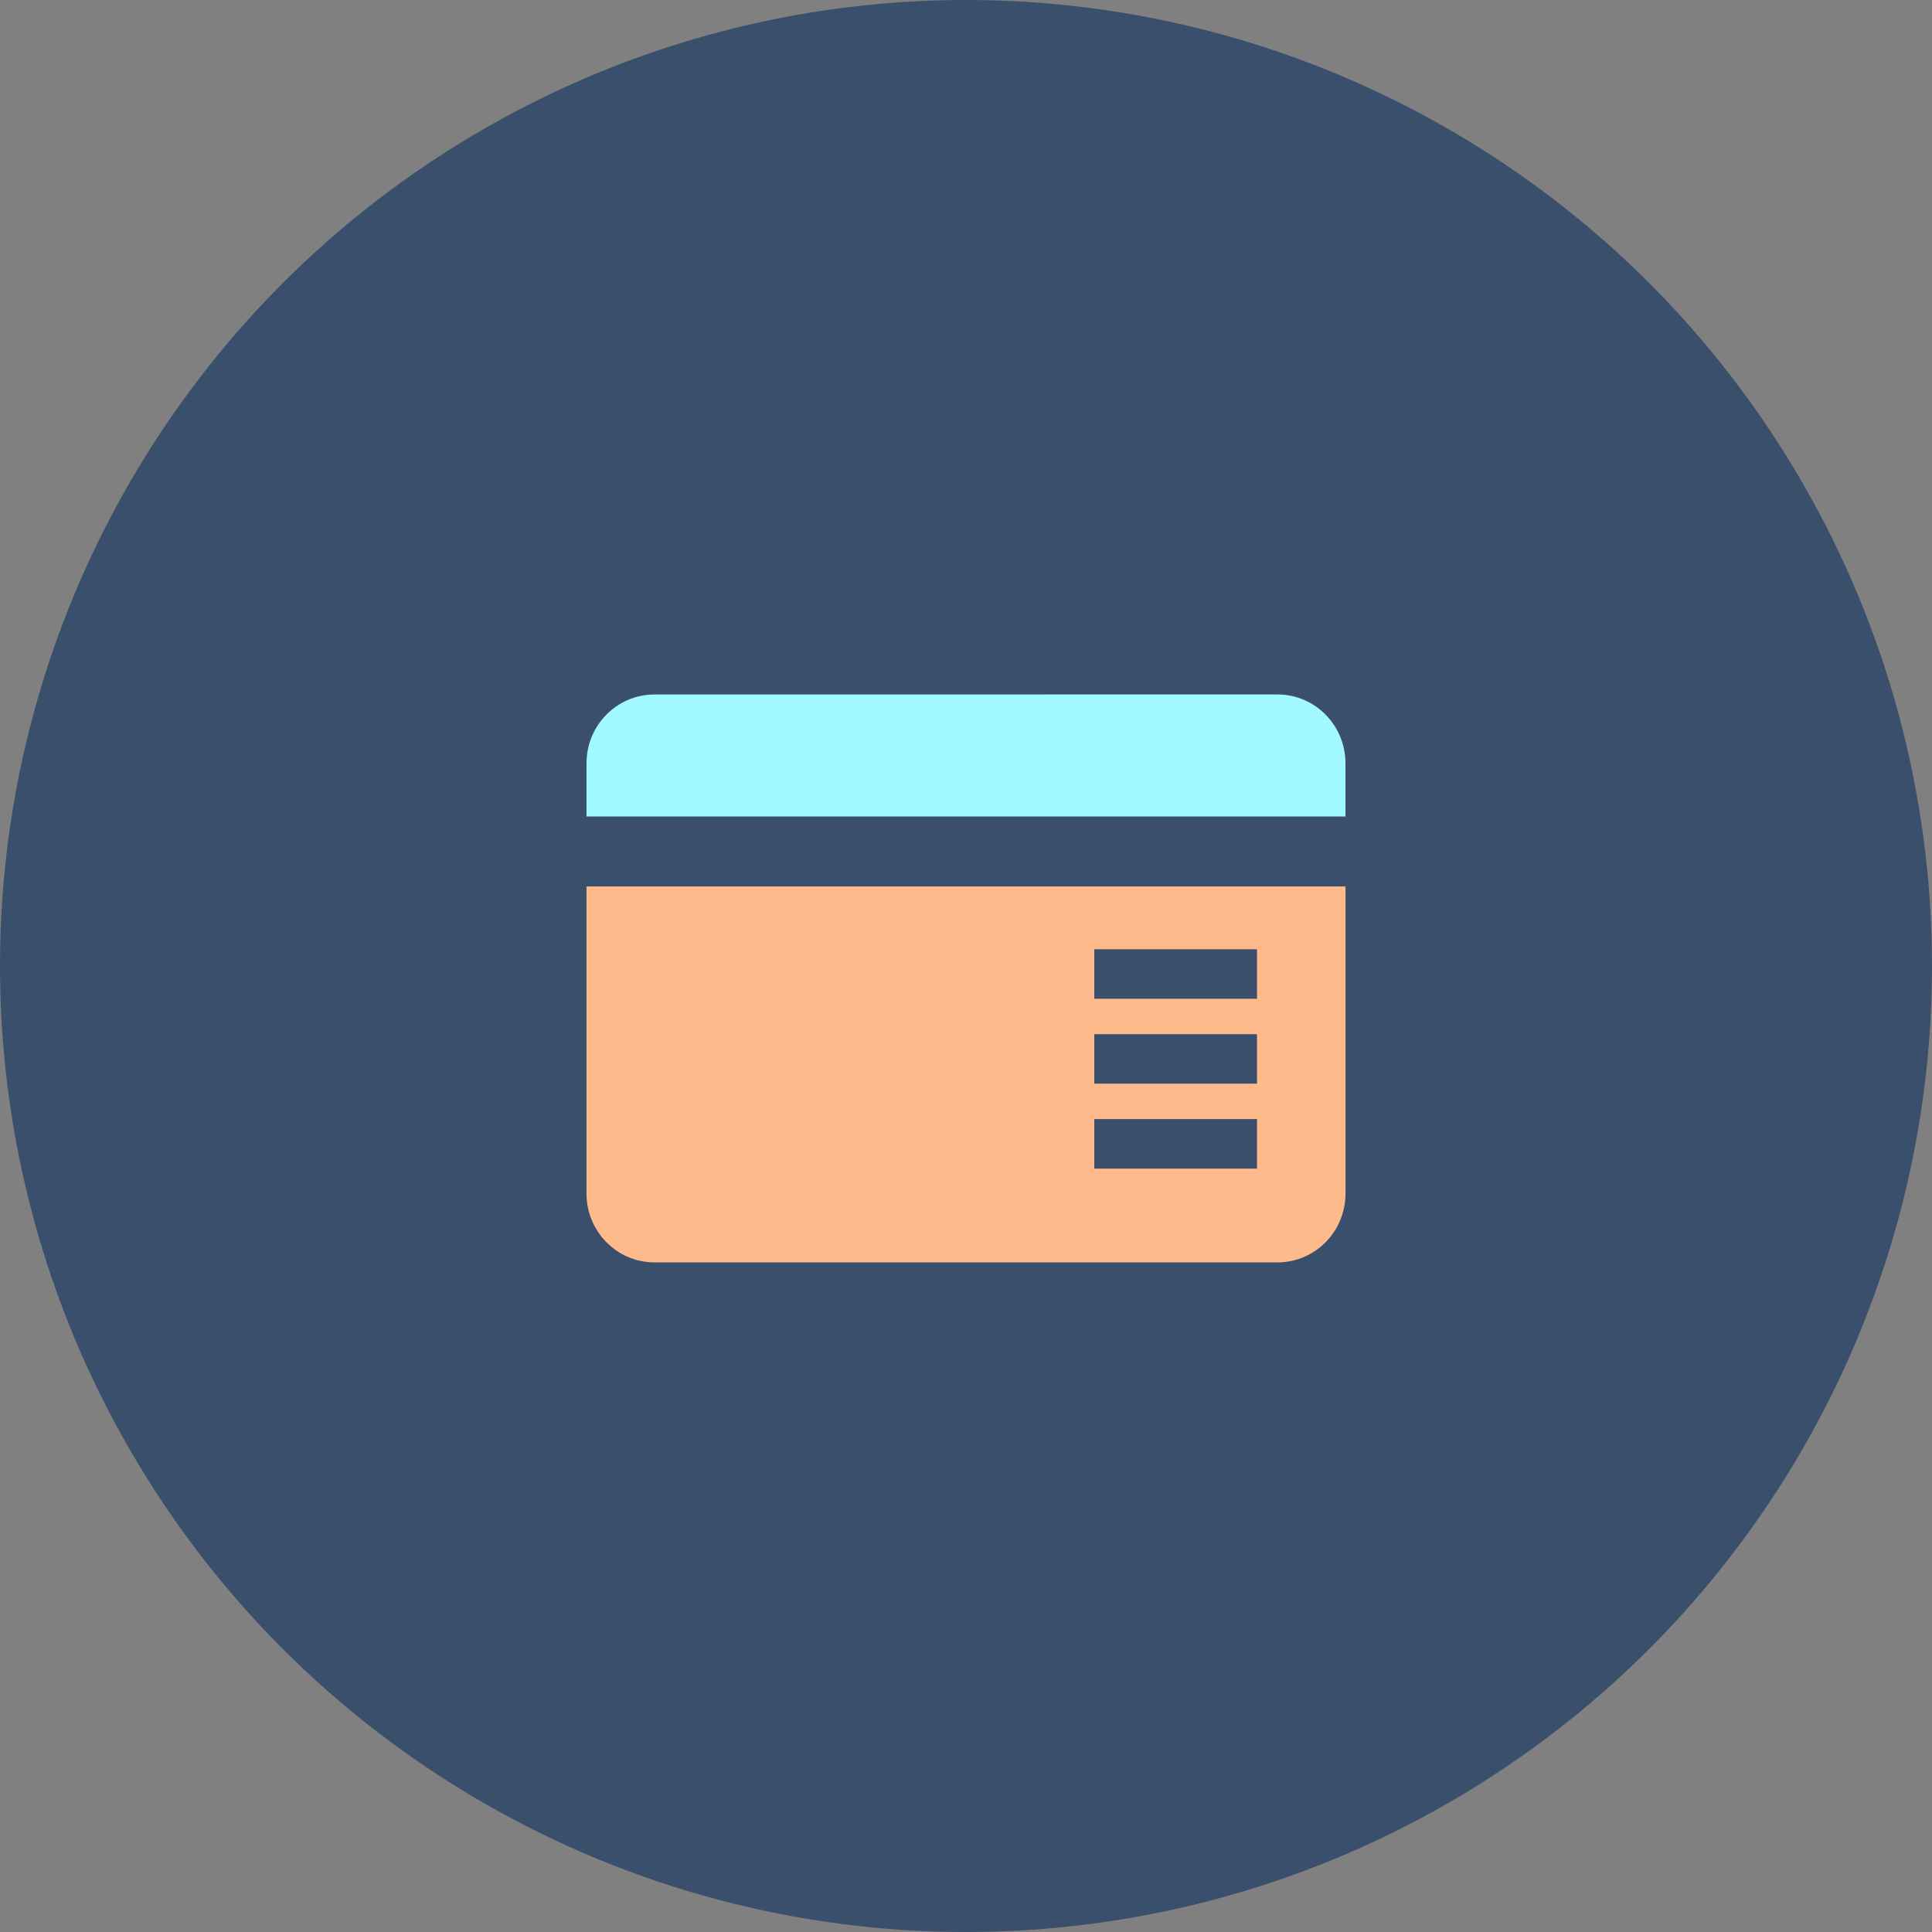
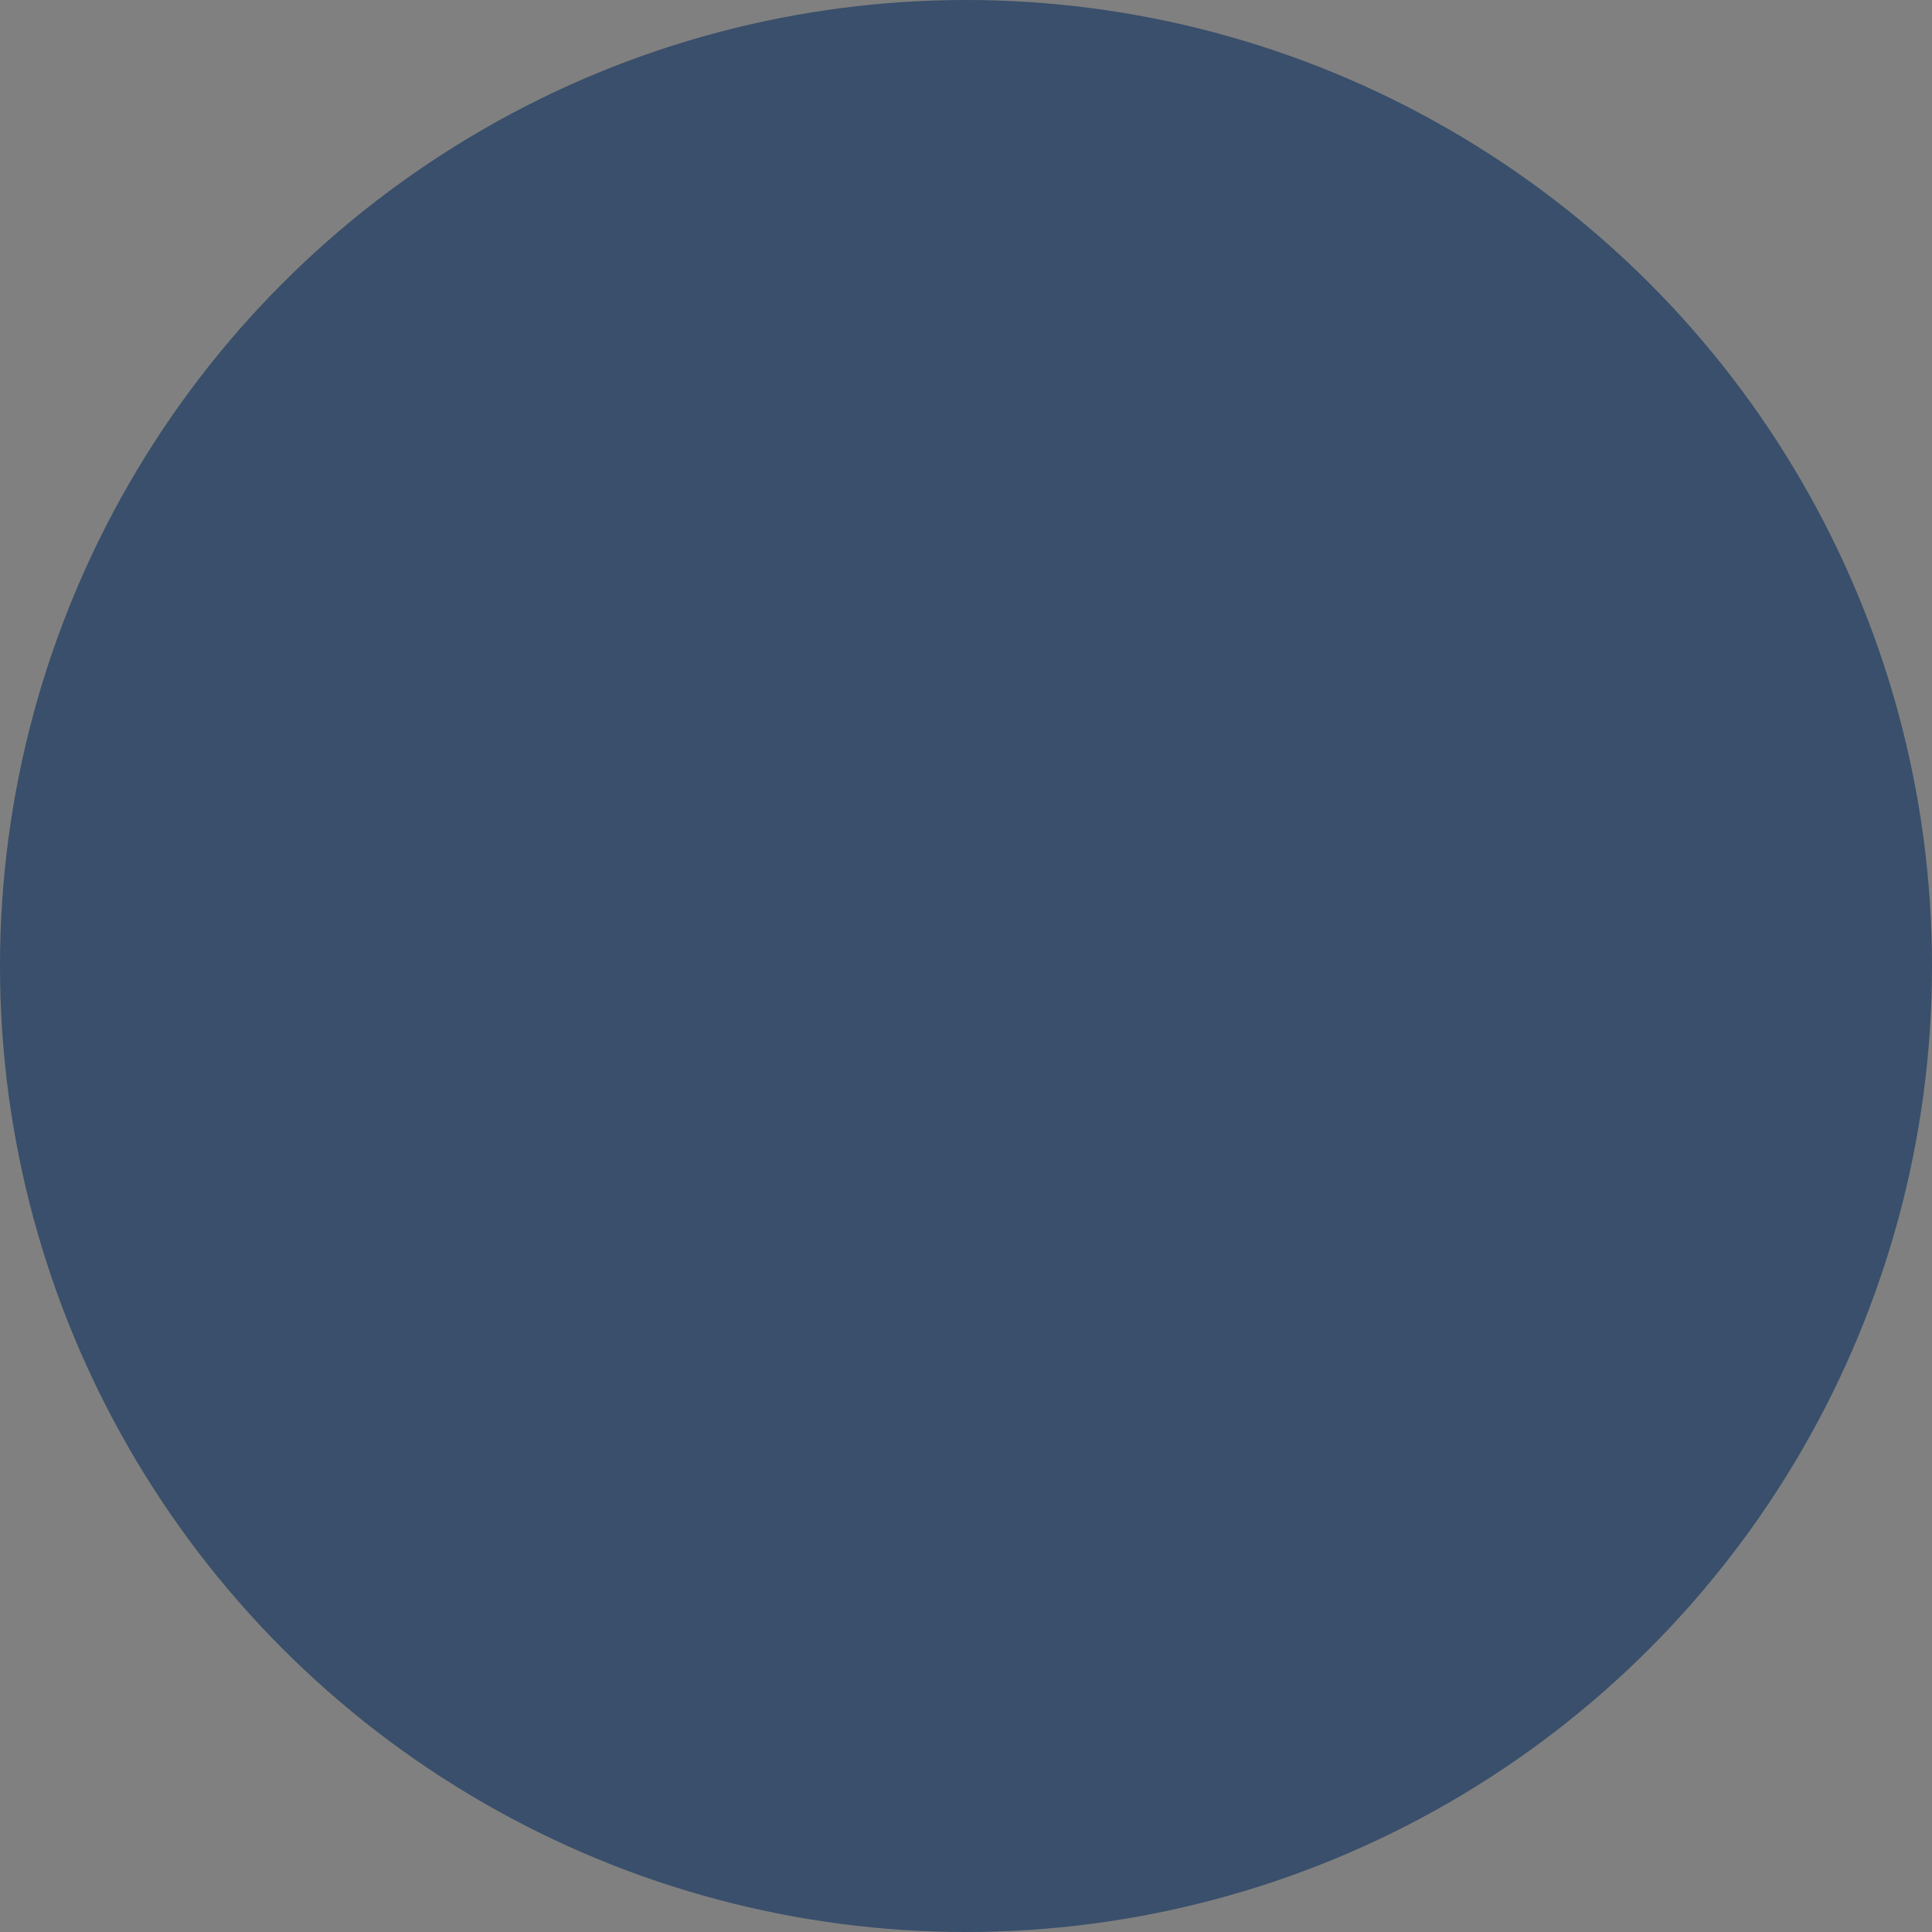
<svg xmlns="http://www.w3.org/2000/svg" width="56px" height="56px" viewBox="0 0 56 56" version="1.1">
  <rect x="0" y="0" width="56" height="56" fill="#808080" stroke="none" />
  <title>Group 29</title>
  <desc>Created with Sketch.</desc>
  <defs />
  <g id="Version-1" stroke="none" stroke-width="1" fill="none" fill-rule="evenodd">
    <g id="Artboard-4" transform="translate(-194, -2862)">
      <g id="Group-37-Copy" transform="translate(-8, 2650)">
        <g id="Group-36" transform="translate(201, 78)">
          <g id="Group-31" transform="translate(1, 134)">
            <g id="Group-30">
              <g id="Group-29">
                <circle id="Oval-9" fill="#394F6B" cx="28" cy="28" r="28" />
                <g id="Group-3" transform="translate(17, 20)">
-                   <path d="M-2.11758237e-22,14.596 C-2.11758237e-22,15.697 0.883,16.591 1.971,16.591 L20.029,16.591 C21.117,16.591 22,15.698 22,14.596 L22,5.695 L-4.1961678e-07,5.695 L-2.11758237e-22,14.596 Z M14.718,7.514 L19.435,7.514 L19.435,8.95 L14.718,8.95 L14.718,7.514 Z M14.718,9.975 L19.435,9.975 L19.435,11.411 L14.718,11.411 L14.718,9.975 Z M14.718,12.437 L19.435,12.437 L19.435,13.873 L14.718,13.873 L14.718,12.437 Z" id="Fill-1" fill="#FFBA8C" />
-                   <path d="M0,2.124 L0,3.667 L21.999,3.667 L21.999,2.124 C21.999,1.022 21.117,0.129 20.029,0.129 L1.971,0.13 C0.883,0.13 4.1961678e-07,1.022 4.1961678e-07,2.124 L0,2.124 Z" id="Fill-2" fill="#A2F9FF" />
-                 </g>
+                   </g>
              </g>
            </g>
          </g>
        </g>
      </g>
    </g>
  </g>
</svg>